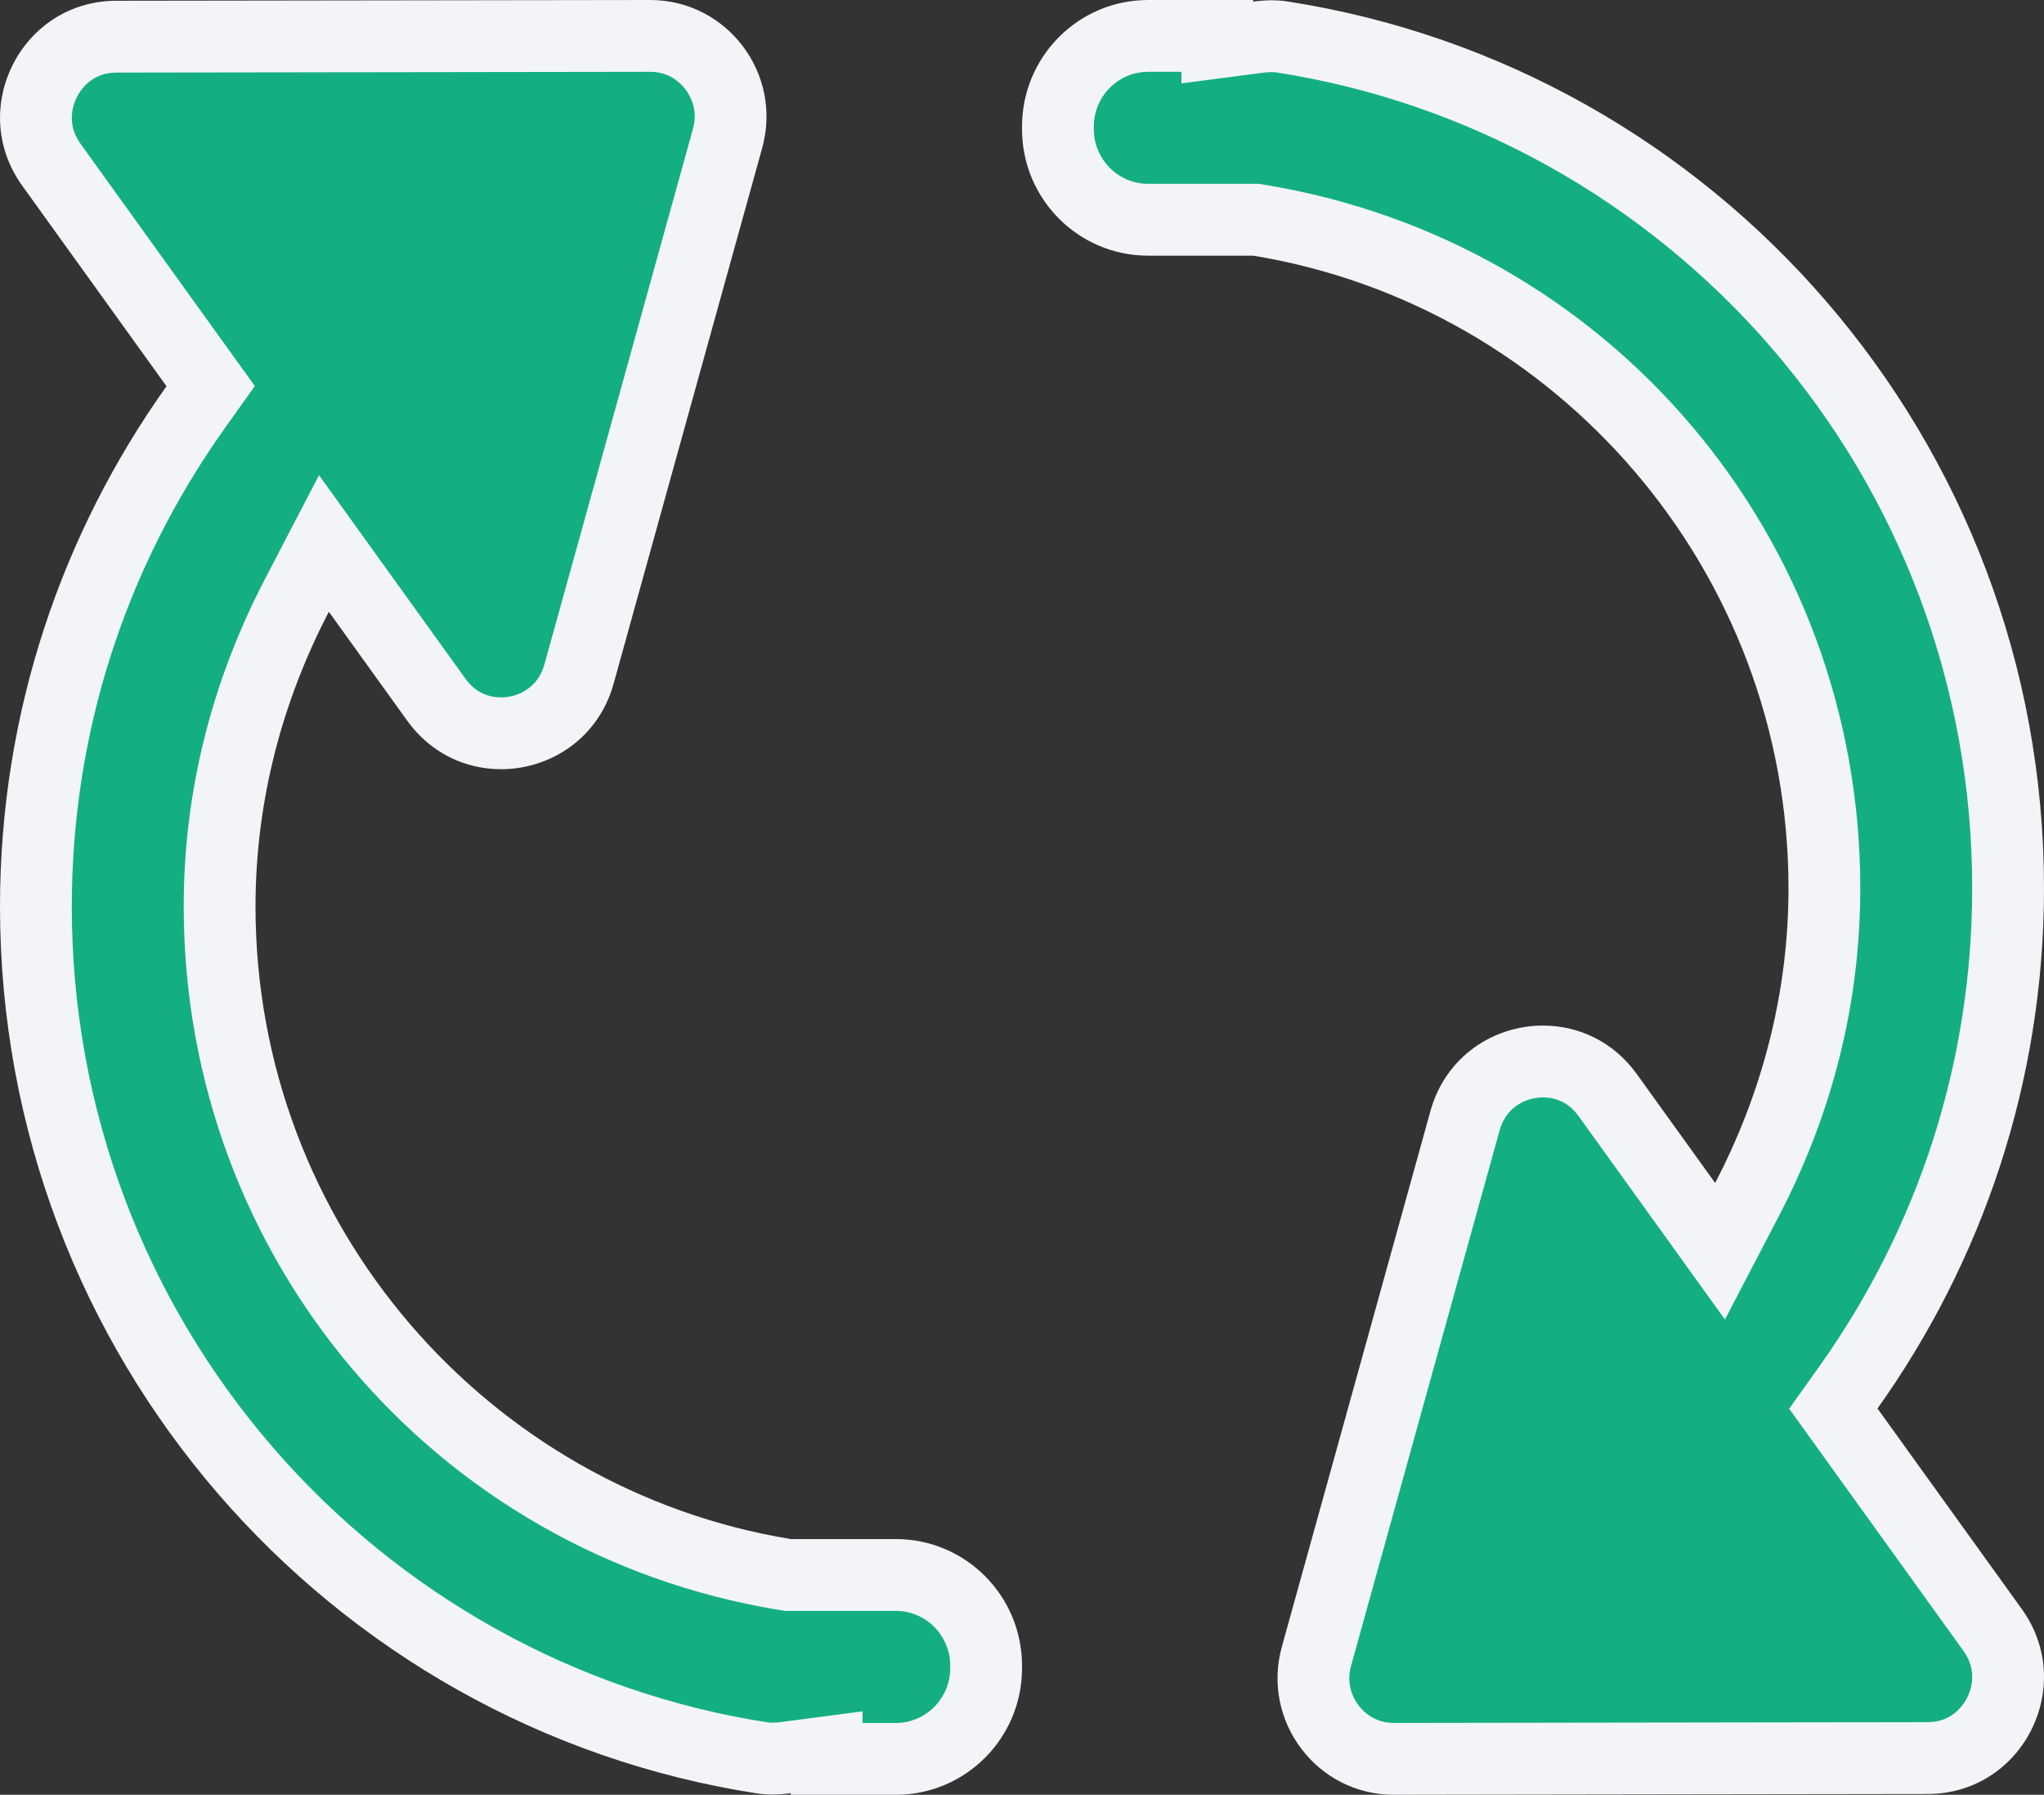
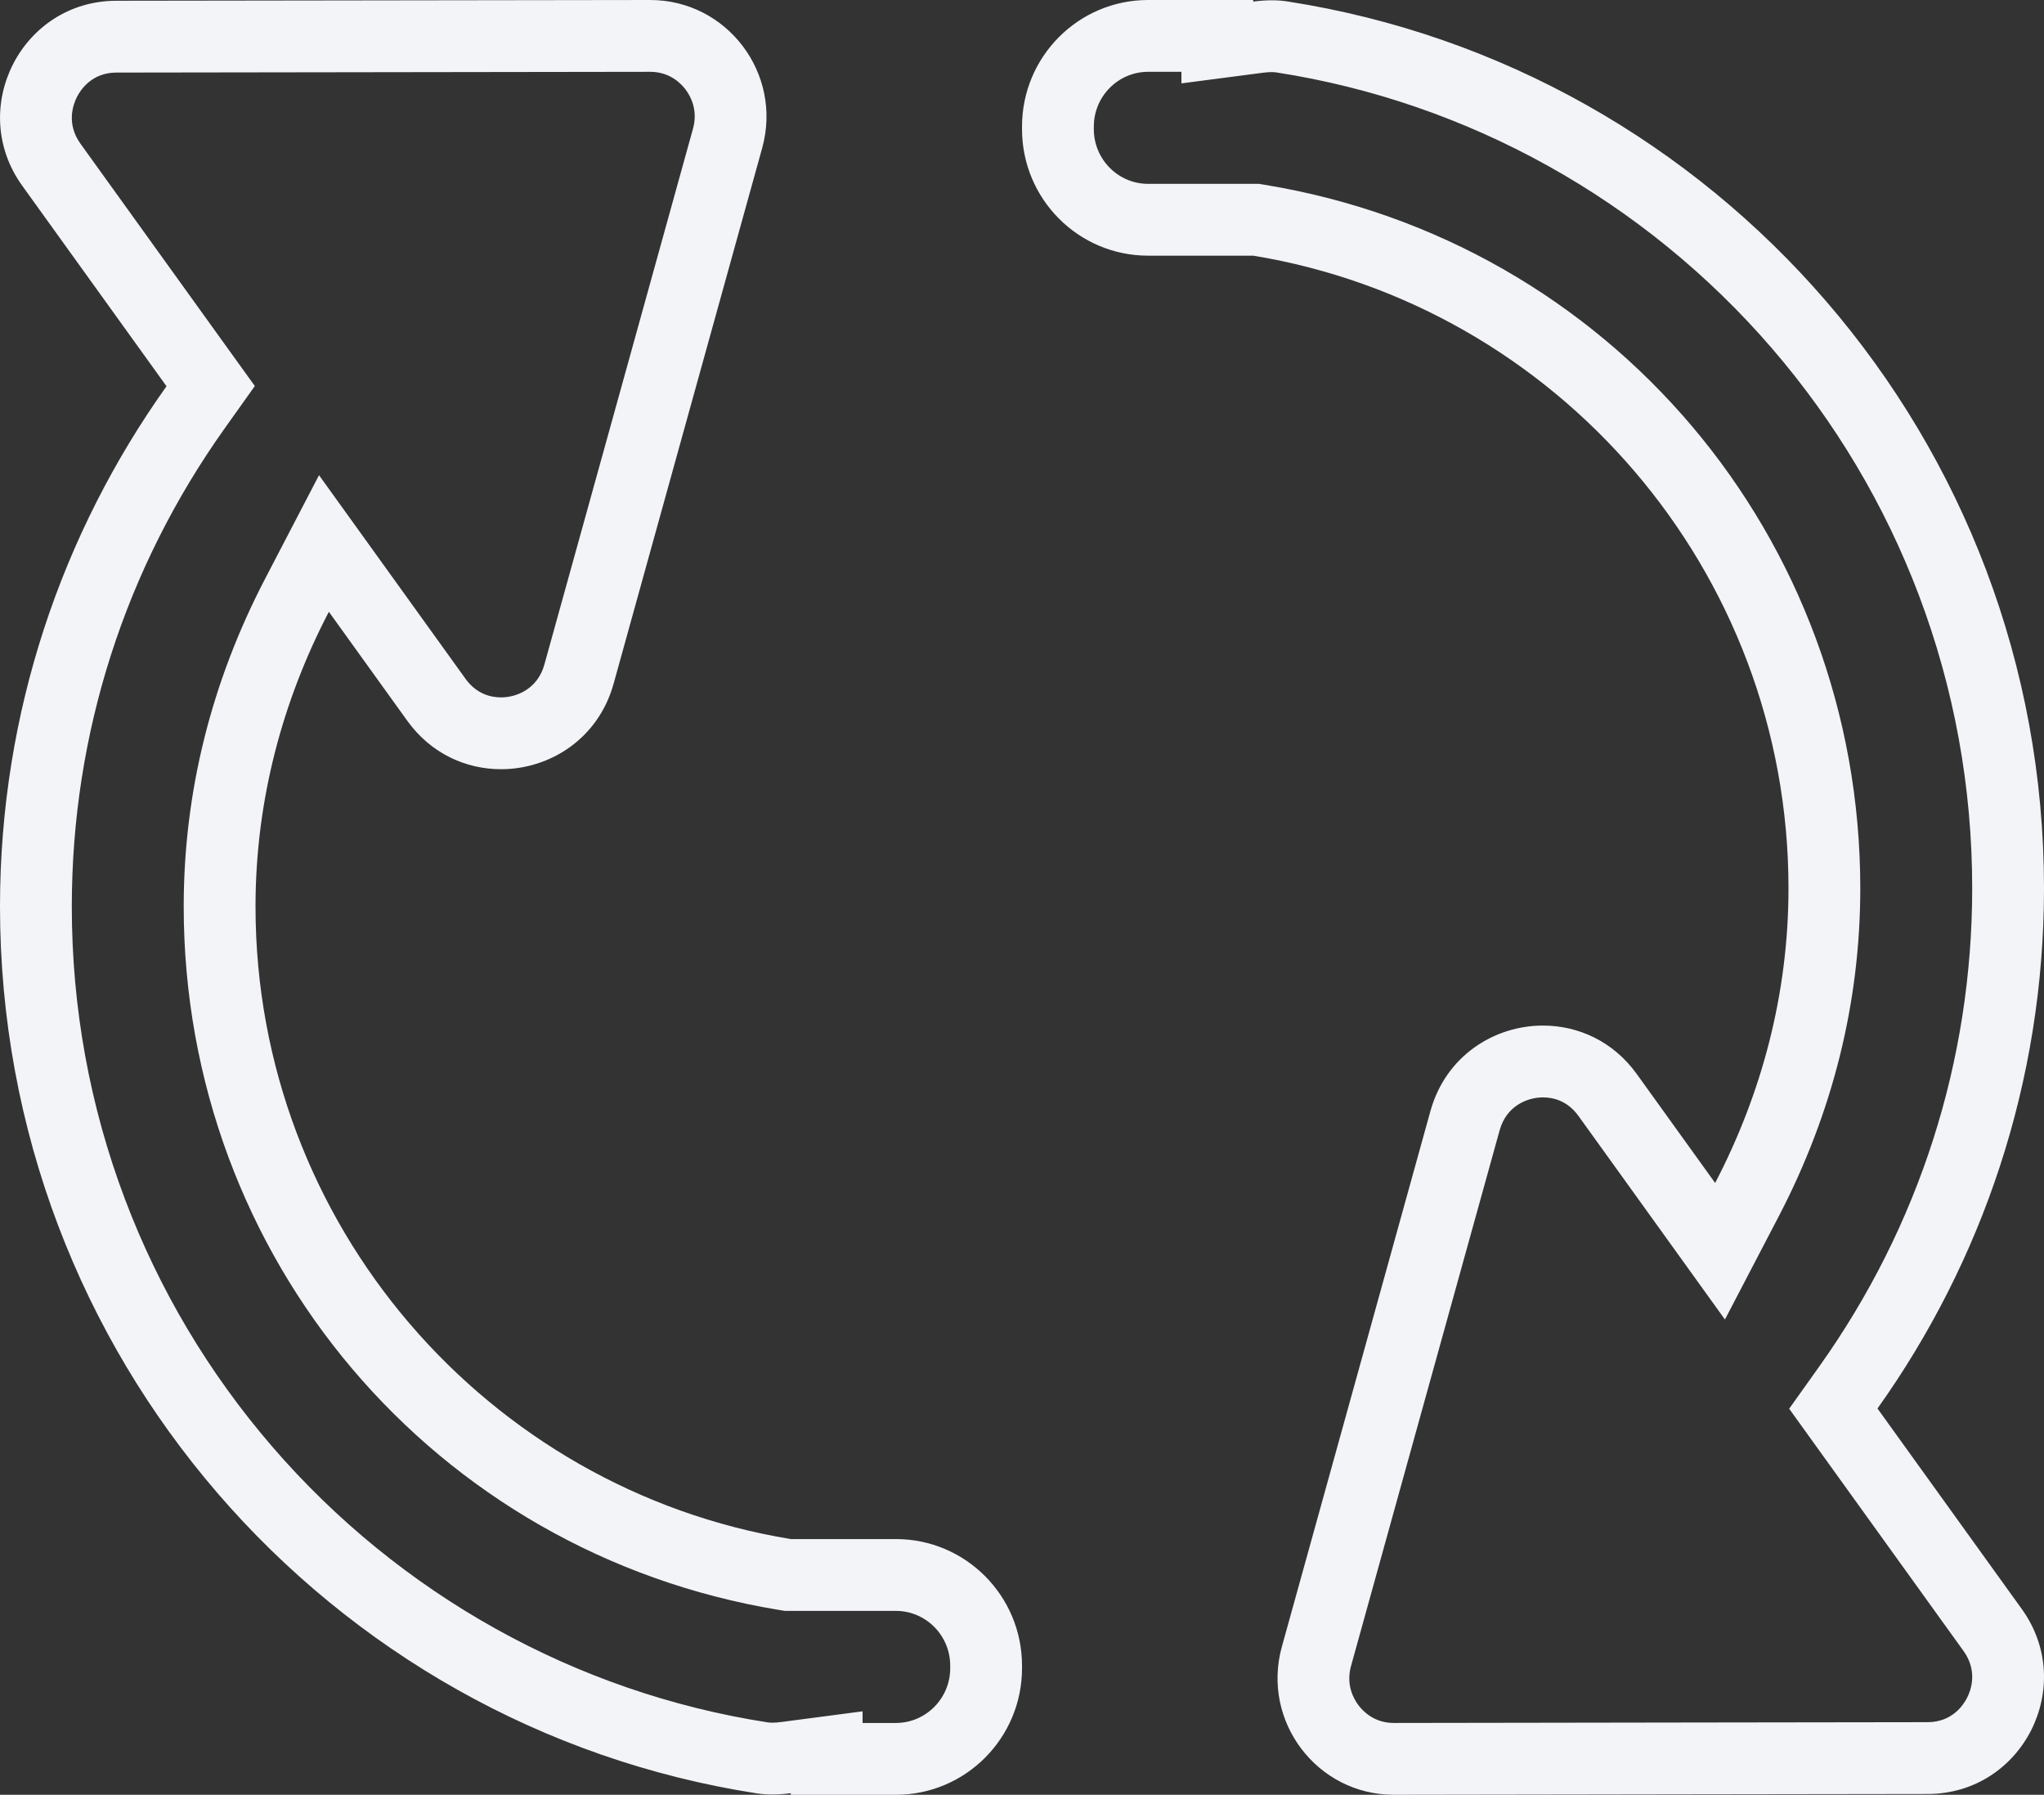
<svg xmlns="http://www.w3.org/2000/svg" width="56.933" height="49.981" viewBox="0 0 56.933 49.981">
  <rect x="0" y="0" width="56.933" height="49.981" fill="#333333" stroke="none" />
  <g id="feature-image-refresh" transform="translate(-1277.033 -1220.009)" fill="#13af82">
-     <path d="M 1315.861 1268.99 L 1315.856 1268.99 C 1315.154 1268.99 1314.505 1268.668 1314.079 1268.106 C 1313.648 1267.54 1313.511 1266.822 1313.701 1266.136 L 1316.1 1257.486 L 1317.84 1251.216 C 1318.156 1250.078 1319.158 1249.569 1320.011 1249.569 C 1320.432 1249.569 1321.226 1249.69 1321.811 1250.502 L 1323.995 1253.536 L 1324.943 1254.854 L 1325.693 1253.414 C 1327.124 1250.669 1327.849 1247.753 1327.849 1244.746 C 1327.849 1235.464 1321.227 1227.64 1312.102 1226.142 L 1312.021 1226.129 L 1311.94 1226.129 L 1309.012 1226.129 C 1307.627 1226.129 1306.5 1224.997 1306.5 1223.605 L 1306.5 1223.534 C 1306.5 1222.142 1307.627 1221.009 1309.012 1221.009 L 1310.94 1221.009 L 1310.94 1221.192 L 1312.07 1221.044 C 1312.21 1221.026 1312.335 1221.017 1312.451 1221.017 C 1312.554 1221.017 1312.648 1221.024 1312.741 1221.038 C 1318.316 1221.902 1323.434 1224.751 1327.147 1229.059 C 1328.986 1231.193 1330.423 1233.606 1331.416 1236.23 C 1332.444 1238.947 1332.966 1241.812 1332.966 1244.746 C 1332.966 1249.756 1331.426 1254.565 1328.513 1258.653 L 1328.098 1259.236 L 1328.516 1259.818 L 1332.536 1265.401 C 1333.04 1266.102 1333.106 1266.979 1332.713 1267.748 C 1332.322 1268.511 1331.579 1268.967 1330.725 1268.968 L 1324.319 1268.977 L 1315.861 1268.99 Z M 1301.987 1268.99 L 1300.059 1268.99 L 1300.059 1268.806 L 1298.929 1268.954 C 1298.787 1268.973 1298.662 1268.982 1298.546 1268.982 C 1298.445 1268.982 1298.351 1268.975 1298.26 1268.961 C 1292.683 1268.097 1287.566 1265.248 1283.852 1260.94 C 1282.013 1258.807 1280.577 1256.394 1279.583 1253.769 C 1278.555 1251.052 1278.033 1248.187 1278.033 1245.254 C 1278.033 1240.243 1279.573 1235.434 1282.486 1231.346 L 1282.901 1230.762 L 1282.483 1230.181 L 1278.464 1224.598 C 1277.96 1223.897 1277.894 1223.02 1278.287 1222.25 C 1278.678 1221.488 1279.42 1221.031 1280.274 1221.03 L 1286.681 1221.021 L 1295.139 1221.009 C 1295.847 1221.009 1296.495 1221.331 1296.922 1221.893 C 1297.352 1222.459 1297.489 1223.176 1297.299 1223.862 L 1294.9 1232.512 L 1293.16 1238.782 C 1292.844 1239.92 1291.842 1240.43 1290.989 1240.43 C 1290.567 1240.43 1289.773 1240.309 1289.189 1239.497 L 1287.004 1236.462 L 1286.056 1235.144 L 1285.306 1236.584 C 1283.875 1239.331 1283.15 1242.248 1283.15 1245.254 C 1283.15 1254.535 1289.772 1262.359 1298.897 1263.856 L 1298.978 1263.869 L 1299.059 1263.869 L 1301.987 1263.869 C 1303.372 1263.869 1304.5 1265.002 1304.5 1266.394 L 1304.5 1266.466 C 1304.5 1267.858 1303.372 1268.99 1301.987 1268.99 Z" stroke="none" />
    <path d="M 1315.859 1267.99 L 1324.318 1267.977 L 1330.724 1267.968 C 1331.404 1267.968 1331.718 1267.495 1331.822 1267.292 C 1331.928 1267.087 1332.129 1266.547 1331.724 1265.985 L 1327.705 1260.402 L 1326.868 1259.239 L 1327.699 1258.073 C 1330.49 1254.156 1331.966 1249.547 1331.966 1244.746 C 1331.966 1241.934 1331.466 1239.188 1330.481 1236.584 C 1329.529 1234.069 1328.152 1231.757 1326.39 1229.712 C 1322.831 1225.584 1317.929 1222.854 1312.586 1222.026 C 1312.545 1222.02 1312.501 1222.017 1312.451 1222.017 C 1312.379 1222.017 1312.297 1222.023 1312.199 1222.036 L 1309.94 1222.331 L 1309.94 1222.009 L 1309.012 1222.009 C 1308.178 1222.009 1307.5 1222.693 1307.5 1223.534 L 1307.5 1223.605 C 1307.5 1224.445 1308.178 1225.129 1309.012 1225.129 L 1311.94 1225.129 L 1312.103 1225.129 L 1312.264 1225.156 C 1321.874 1226.733 1328.849 1234.972 1328.849 1244.746 C 1328.849 1247.915 1328.086 1250.987 1326.58 1253.877 L 1325.079 1256.755 L 1323.183 1254.12 L 1320.999 1251.086 C 1320.691 1250.659 1320.292 1250.569 1320.011 1250.569 C 1319.571 1250.569 1318.991 1250.809 1318.804 1251.484 L 1317.064 1257.754 L 1314.664 1266.404 C 1314.519 1266.927 1314.734 1267.316 1314.875 1267.501 C 1315.013 1267.684 1315.326 1267.99 1315.856 1267.99 L 1315.859 1267.99 M 1301.987 1267.99 C 1302.821 1267.99 1303.5 1267.306 1303.5 1266.466 L 1303.5 1266.394 C 1303.5 1265.553 1302.821 1264.869 1301.987 1264.869 L 1299.059 1264.869 L 1298.896 1264.869 L 1298.735 1264.843 C 1289.125 1263.266 1282.15 1255.027 1282.15 1245.254 C 1282.15 1242.086 1282.913 1239.014 1284.419 1236.123 L 1285.919 1233.242 L 1287.816 1235.878 L 1290 1238.913 C 1290.308 1239.34 1290.708 1239.43 1290.989 1239.43 C 1291.429 1239.43 1292.009 1239.19 1292.196 1238.515 L 1293.936 1232.245 L 1296.335 1223.595 C 1296.481 1223.072 1296.266 1222.683 1296.126 1222.498 C 1295.987 1222.316 1295.675 1222.009 1295.143 1222.009 L 1295.141 1222.009 L 1286.682 1222.021 L 1280.275 1222.03 C 1279.596 1222.031 1279.281 1222.503 1279.178 1222.706 C 1279.072 1222.912 1278.871 1223.451 1279.276 1224.013 L 1283.294 1229.597 L 1284.131 1230.759 L 1283.3 1231.926 C 1280.509 1235.844 1279.033 1240.453 1279.033 1245.254 C 1279.033 1248.066 1279.533 1250.812 1280.518 1253.415 C 1281.47 1255.93 1282.847 1258.242 1284.609 1260.287 C 1288.168 1264.416 1293.071 1267.145 1298.412 1267.973 C 1298.452 1267.979 1298.496 1267.982 1298.546 1267.982 C 1298.618 1267.982 1298.701 1267.976 1298.798 1267.963 L 1301.059 1267.666 L 1301.059 1267.99 L 1301.987 1267.99 M 1315.862 1269.99 C 1315.86 1269.99 1315.858 1269.99 1315.856 1269.99 C 1313.715 1269.99 1312.163 1267.94 1312.737 1265.869 L 1315.137 1257.219 L 1316.876 1250.949 C 1317.302 1249.417 1318.648 1248.569 1320.011 1248.569 C 1320.982 1248.569 1321.961 1248.999 1322.622 1249.917 L 1324.806 1252.952 C 1326.09 1250.49 1326.849 1247.712 1326.849 1244.746 C 1326.849 1235.887 1320.385 1228.515 1311.94 1227.129 L 1309.012 1227.129 C 1307.073 1227.129 1305.5 1225.552 1305.5 1223.605 L 1305.5 1223.534 C 1305.5 1221.587 1307.073 1220.009 1309.012 1220.009 L 1311.94 1220.009 L 1311.94 1220.053 C 1312.108 1220.031 1312.279 1220.017 1312.451 1220.017 C 1312.596 1220.017 1312.743 1220.026 1312.891 1220.049 C 1324.828 1221.899 1333.966 1232.252 1333.966 1244.746 C 1333.966 1250.153 1332.239 1255.147 1329.328 1259.233 L 1333.347 1264.817 C 1334.893 1266.964 1333.366 1269.965 1330.727 1269.968 L 1324.32 1269.977 L 1315.862 1269.99 Z M 1301.987 1269.99 L 1299.059 1269.99 L 1299.059 1269.946 C 1298.891 1269.968 1298.72 1269.982 1298.546 1269.982 C 1298.402 1269.982 1298.256 1269.972 1298.108 1269.95 C 1286.172 1268.1 1277.033 1257.747 1277.033 1245.254 C 1277.033 1239.845 1278.76 1234.852 1281.671 1230.765 L 1277.653 1225.182 C 1276.107 1223.034 1277.634 1220.034 1280.273 1220.03 L 1286.68 1220.021 L 1295.138 1220.009 C 1295.14 1220.009 1295.142 1220.009 1295.143 1220.009 C 1297.285 1220.009 1298.837 1222.059 1298.263 1224.13 L 1295.863 1232.78 L 1294.124 1239.05 C 1293.698 1240.582 1292.352 1241.429 1290.989 1241.43 C 1290.018 1241.43 1289.038 1241 1288.377 1240.081 L 1286.193 1237.046 C 1284.91 1239.509 1284.15 1242.286 1284.15 1245.254 C 1284.15 1254.112 1290.614 1261.483 1299.059 1262.869 L 1301.987 1262.869 C 1303.927 1262.869 1305.5 1264.448 1305.5 1266.394 L 1305.5 1266.466 C 1305.5 1268.411 1303.927 1269.99 1301.987 1269.99 Z" stroke="none" fill="#f3f4f7" />
  </g>
</svg>